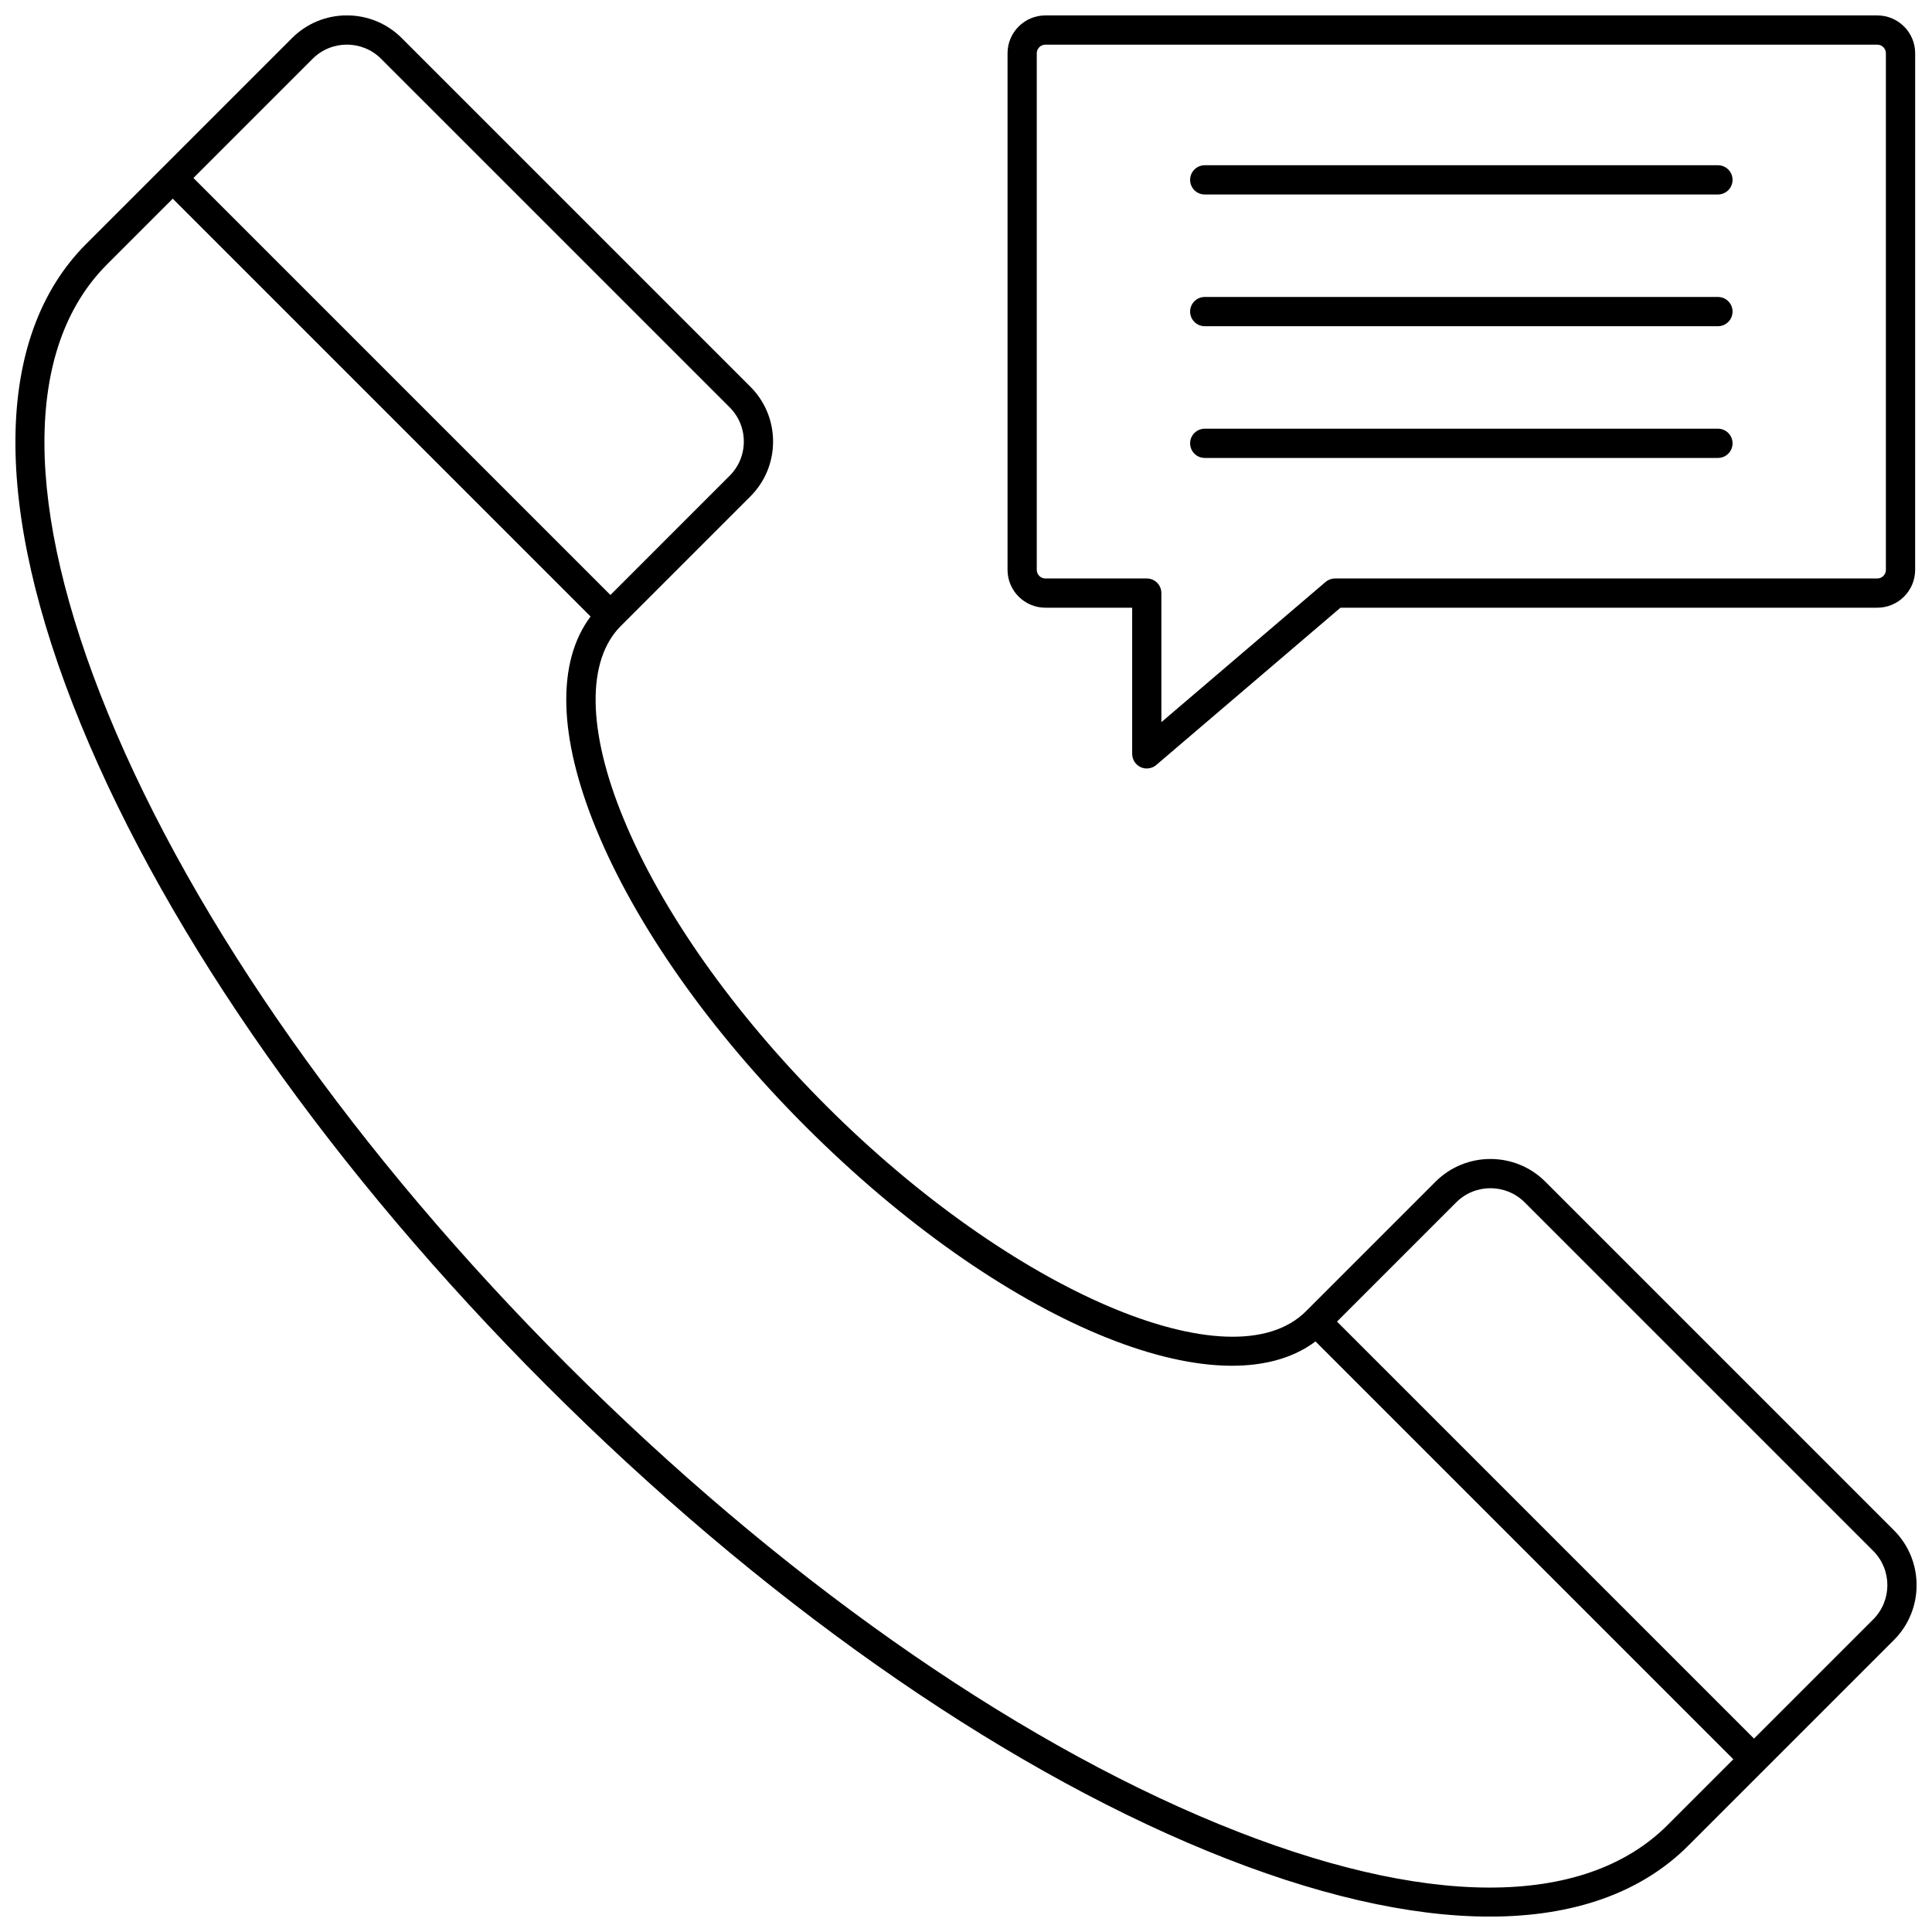
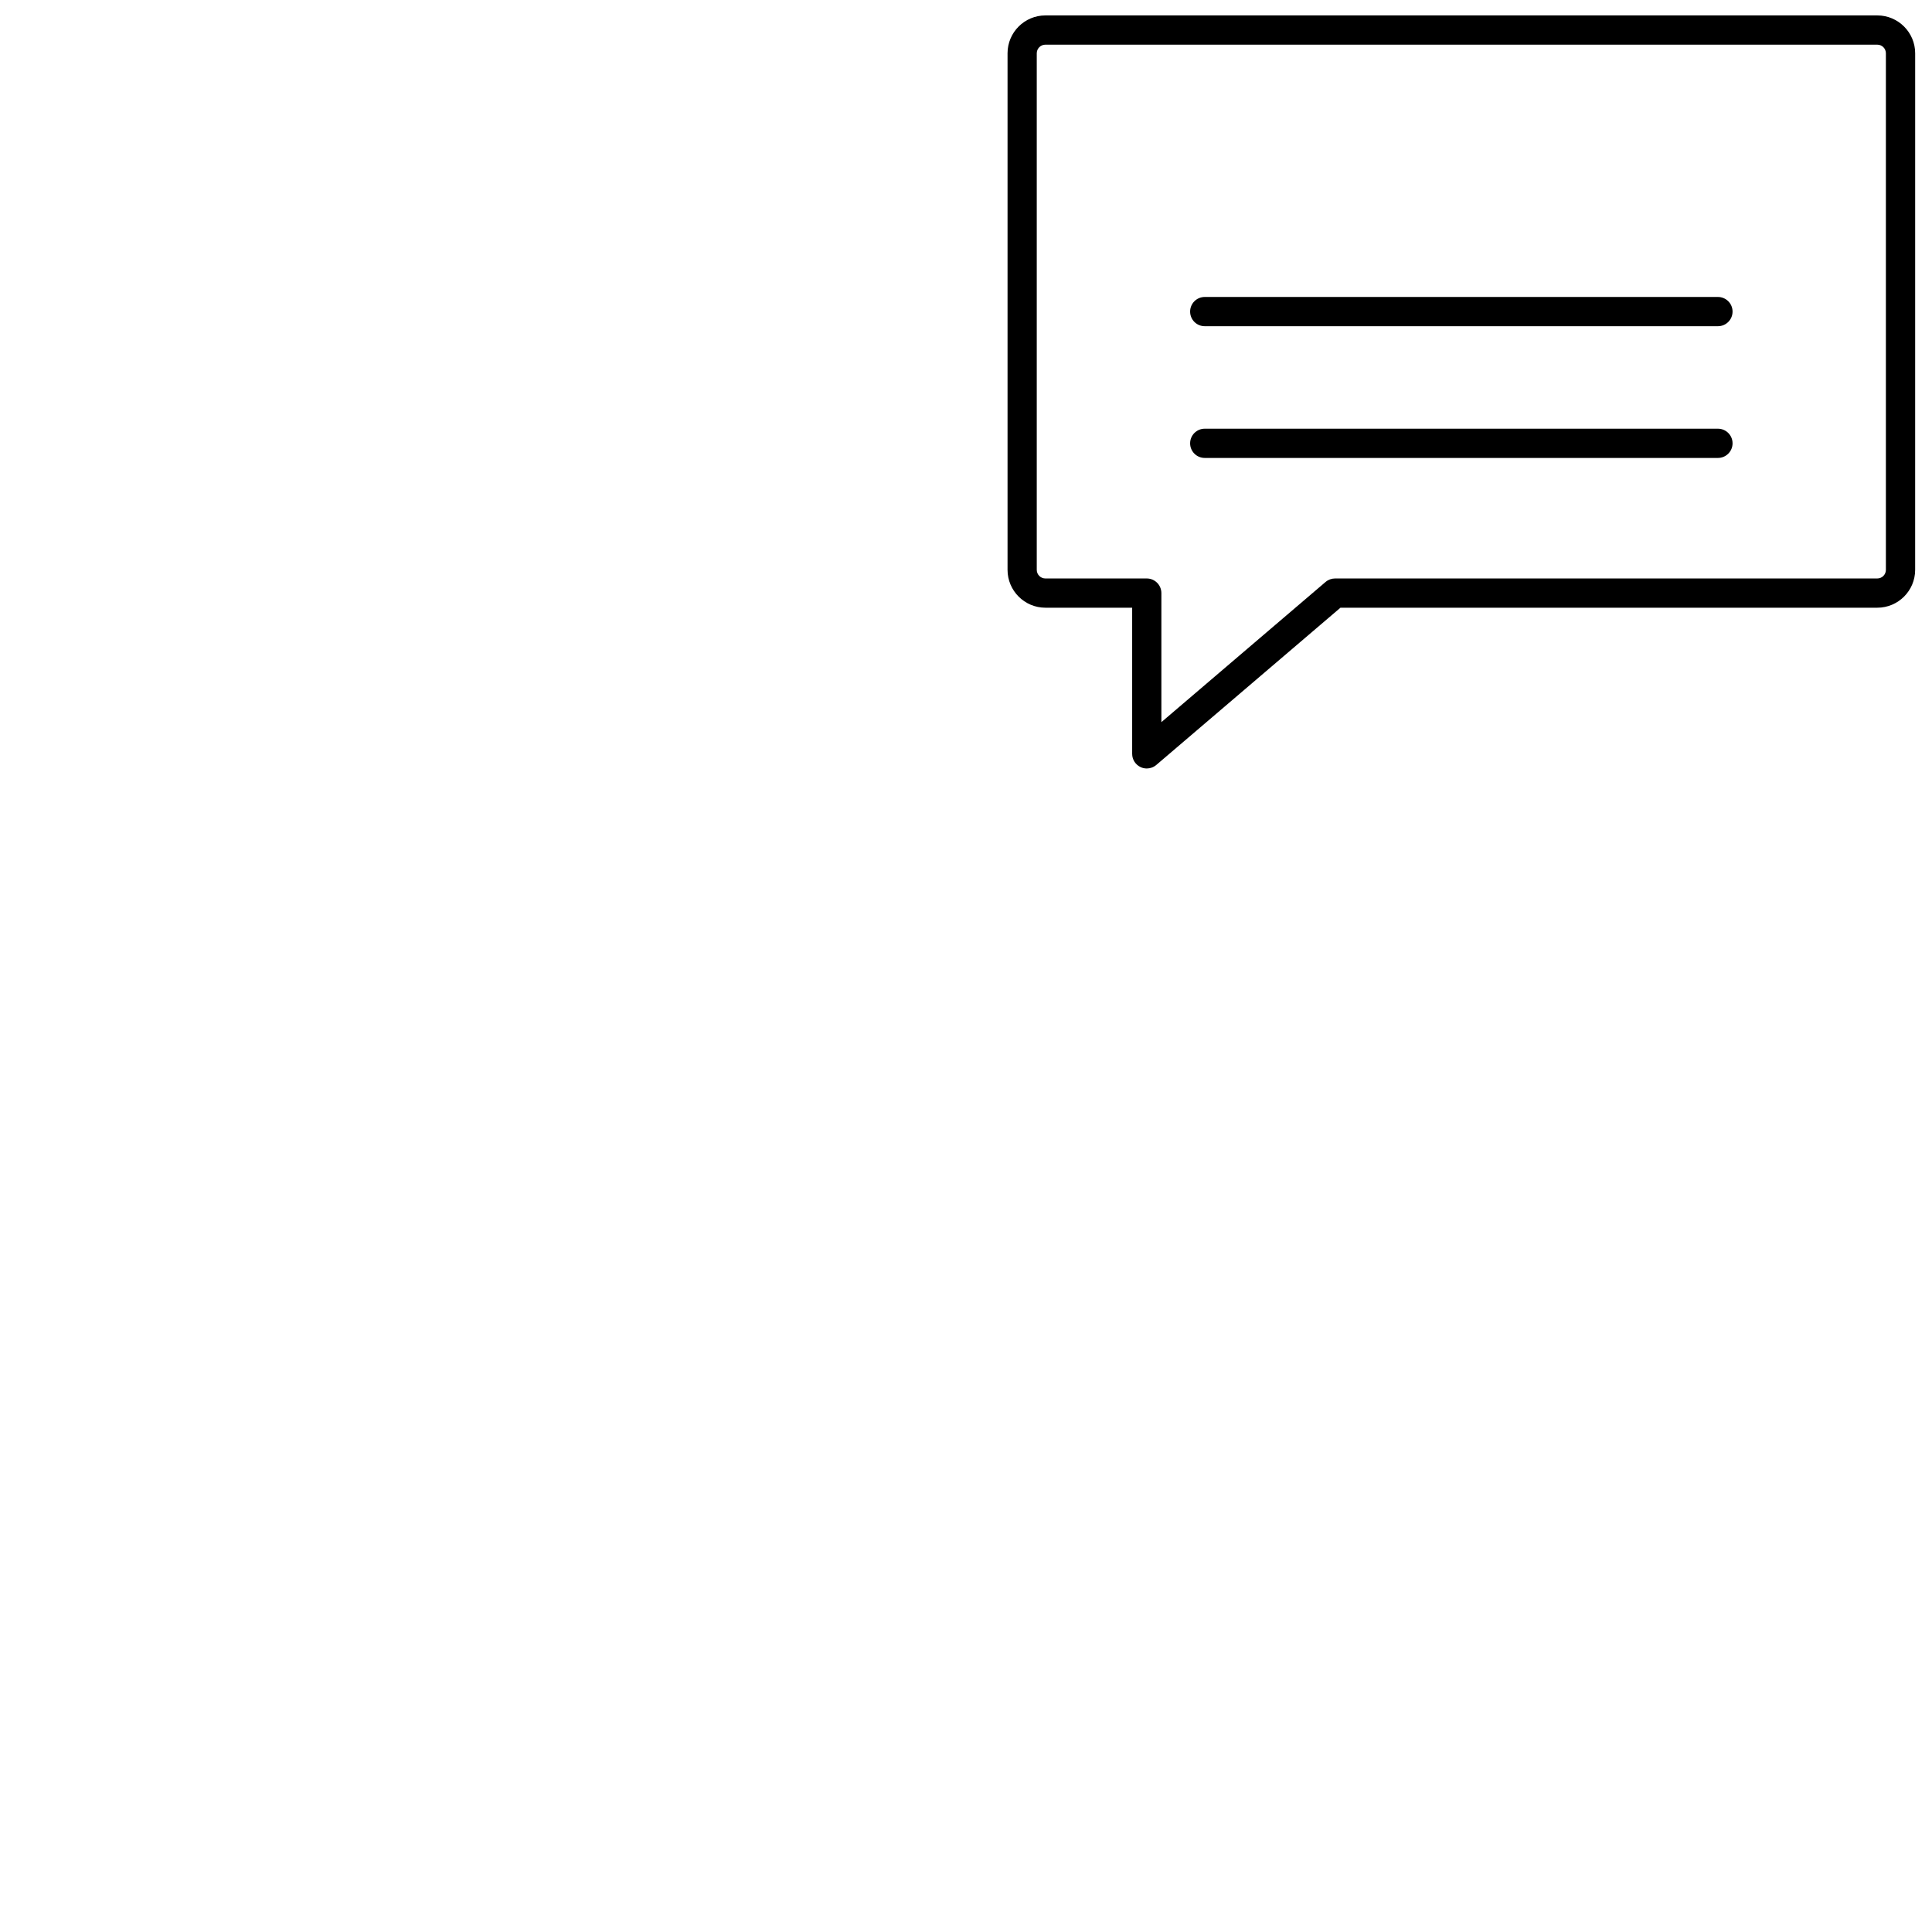
<svg xmlns="http://www.w3.org/2000/svg" width="800px" height="800px" version="1.1" viewBox="144 144 512 512">
  <defs>
    <clipPath id="b">
-       <path d="m148.09 148.09h503.81v503.81h-503.81z" />
-     </clipPath>
+       </clipPath>
    <clipPath id="a">
      <path d="m411 148.09h240.9v199.91h-240.9z" />
    </clipPath>
  </defs>
  <g clip-path="url(#b)">
-     <path d="m288.84 511.16c56.324 56.32 118.5 100.13 175.07 123.36 28.262 11.605 53.547 17.398 74.883 17.398 22.184 0 40.09-6.269 52.609-18.789l54.5-54.496c8.023-8.023 8.023-21.082 0-29.105l-92.367-92.367c-8.02-8.02-21.078-8.027-29.105 0l-34.332 34.332c-19.688 19.691-77.926-5.231-127.14-54.449-24.59-24.59-43.699-51.688-53.801-76.301-9.523-23.195-9.758-41.727-0.645-50.84l34.332-34.332c3.887-3.887 6.027-9.055 6.027-14.551 0-5.496-2.141-10.664-6.027-14.551l-92.367-92.363c-3.887-3.891-9.055-6.027-14.551-6.027-5.5 0-10.668 2.141-14.555 6.027l-54.496 54.496c-24.566 24.562-25.062 69.844-1.391 127.49 23.227 56.578 67.031 118.75 123.36 175.07zm241.07-48.52c5.004-5 13.141-5 18.145 0l92.367 92.367c5 5 5 13.141 0 18.145l-31.594 31.594-110.51-110.51zm-303.06-303.06c2.5-2.5 5.785-3.754 9.074-3.754 3.285 0 6.57 1.25 9.07 3.754l92.367 92.363c2.422 2.426 3.758 5.644 3.758 9.07s-1.336 6.648-3.758 9.07l-31.59 31.594-110.51-110.51zm-54.496 54.496 17.426-17.426 110.73 110.73c-9.039 12.035-8.586 31.801 1.477 56.305 10.484 25.539 30.191 53.539 55.488 78.836 51.855 51.859 109.87 75.949 135.15 56.973l110.73 110.73-17.426 17.426c-22.207 22.207-64.492 22.105-119.07-0.301-55.648-22.848-116.93-66.055-172.54-121.67-55.613-55.609-98.82-116.88-121.66-172.53-22.406-54.574-22.512-96.859-0.301-119.07z" />
-   </g>
+     </g>
  <g clip-path="url(#a)">
    <path d="m446.28 347.3c0.52 0.238 1.074 0.355 1.625 0.355 0.906 0 1.801-0.316 2.516-0.926l48.816-41.68h142.27c5.531 0 10.027-4.5 10.027-10.031l0.004-136.9c0-5.531-4.5-10.031-10.027-10.031h-220.47c-5.531 0-10.031 4.5-10.031 10.031v136.9c0 5.531 4.5 10.031 10.031 10.031h22.996v38.73c0 1.512 0.879 2.887 2.25 3.519zm-25.246-50c-1.258 0-2.281-1.023-2.281-2.281v-136.9c0-1.258 1.027-2.281 2.281-2.281h220.47c1.258 0 2.277 1.023 2.277 2.281v136.9c0 1.258-1.023 2.281-2.277 2.281h-143.7c-0.922 0-1.816 0.328-2.516 0.926l-43.512 37.152v-34.203c0-2.141-1.734-3.875-3.875-3.875z" />
  </g>
-   <path d="m463.27 195.54h136c2.141 0 3.875-1.734 3.875-3.875s-1.734-3.875-3.875-3.875h-136c-2.141 0-3.875 1.734-3.875 3.875s1.73 3.875 3.875 3.875z" />
  <path d="m463.27 230.45h136c2.141 0 3.875-1.734 3.875-3.875s-1.734-3.875-3.875-3.875h-136c-2.141 0-3.875 1.734-3.875 3.875s1.73 3.875 3.875 3.875z" />
  <path d="m463.27 265.36h136c2.141 0 3.875-1.734 3.875-3.875s-1.734-3.875-3.875-3.875h-136c-2.141 0-3.875 1.734-3.875 3.875s1.73 3.875 3.875 3.875z" />
</svg>